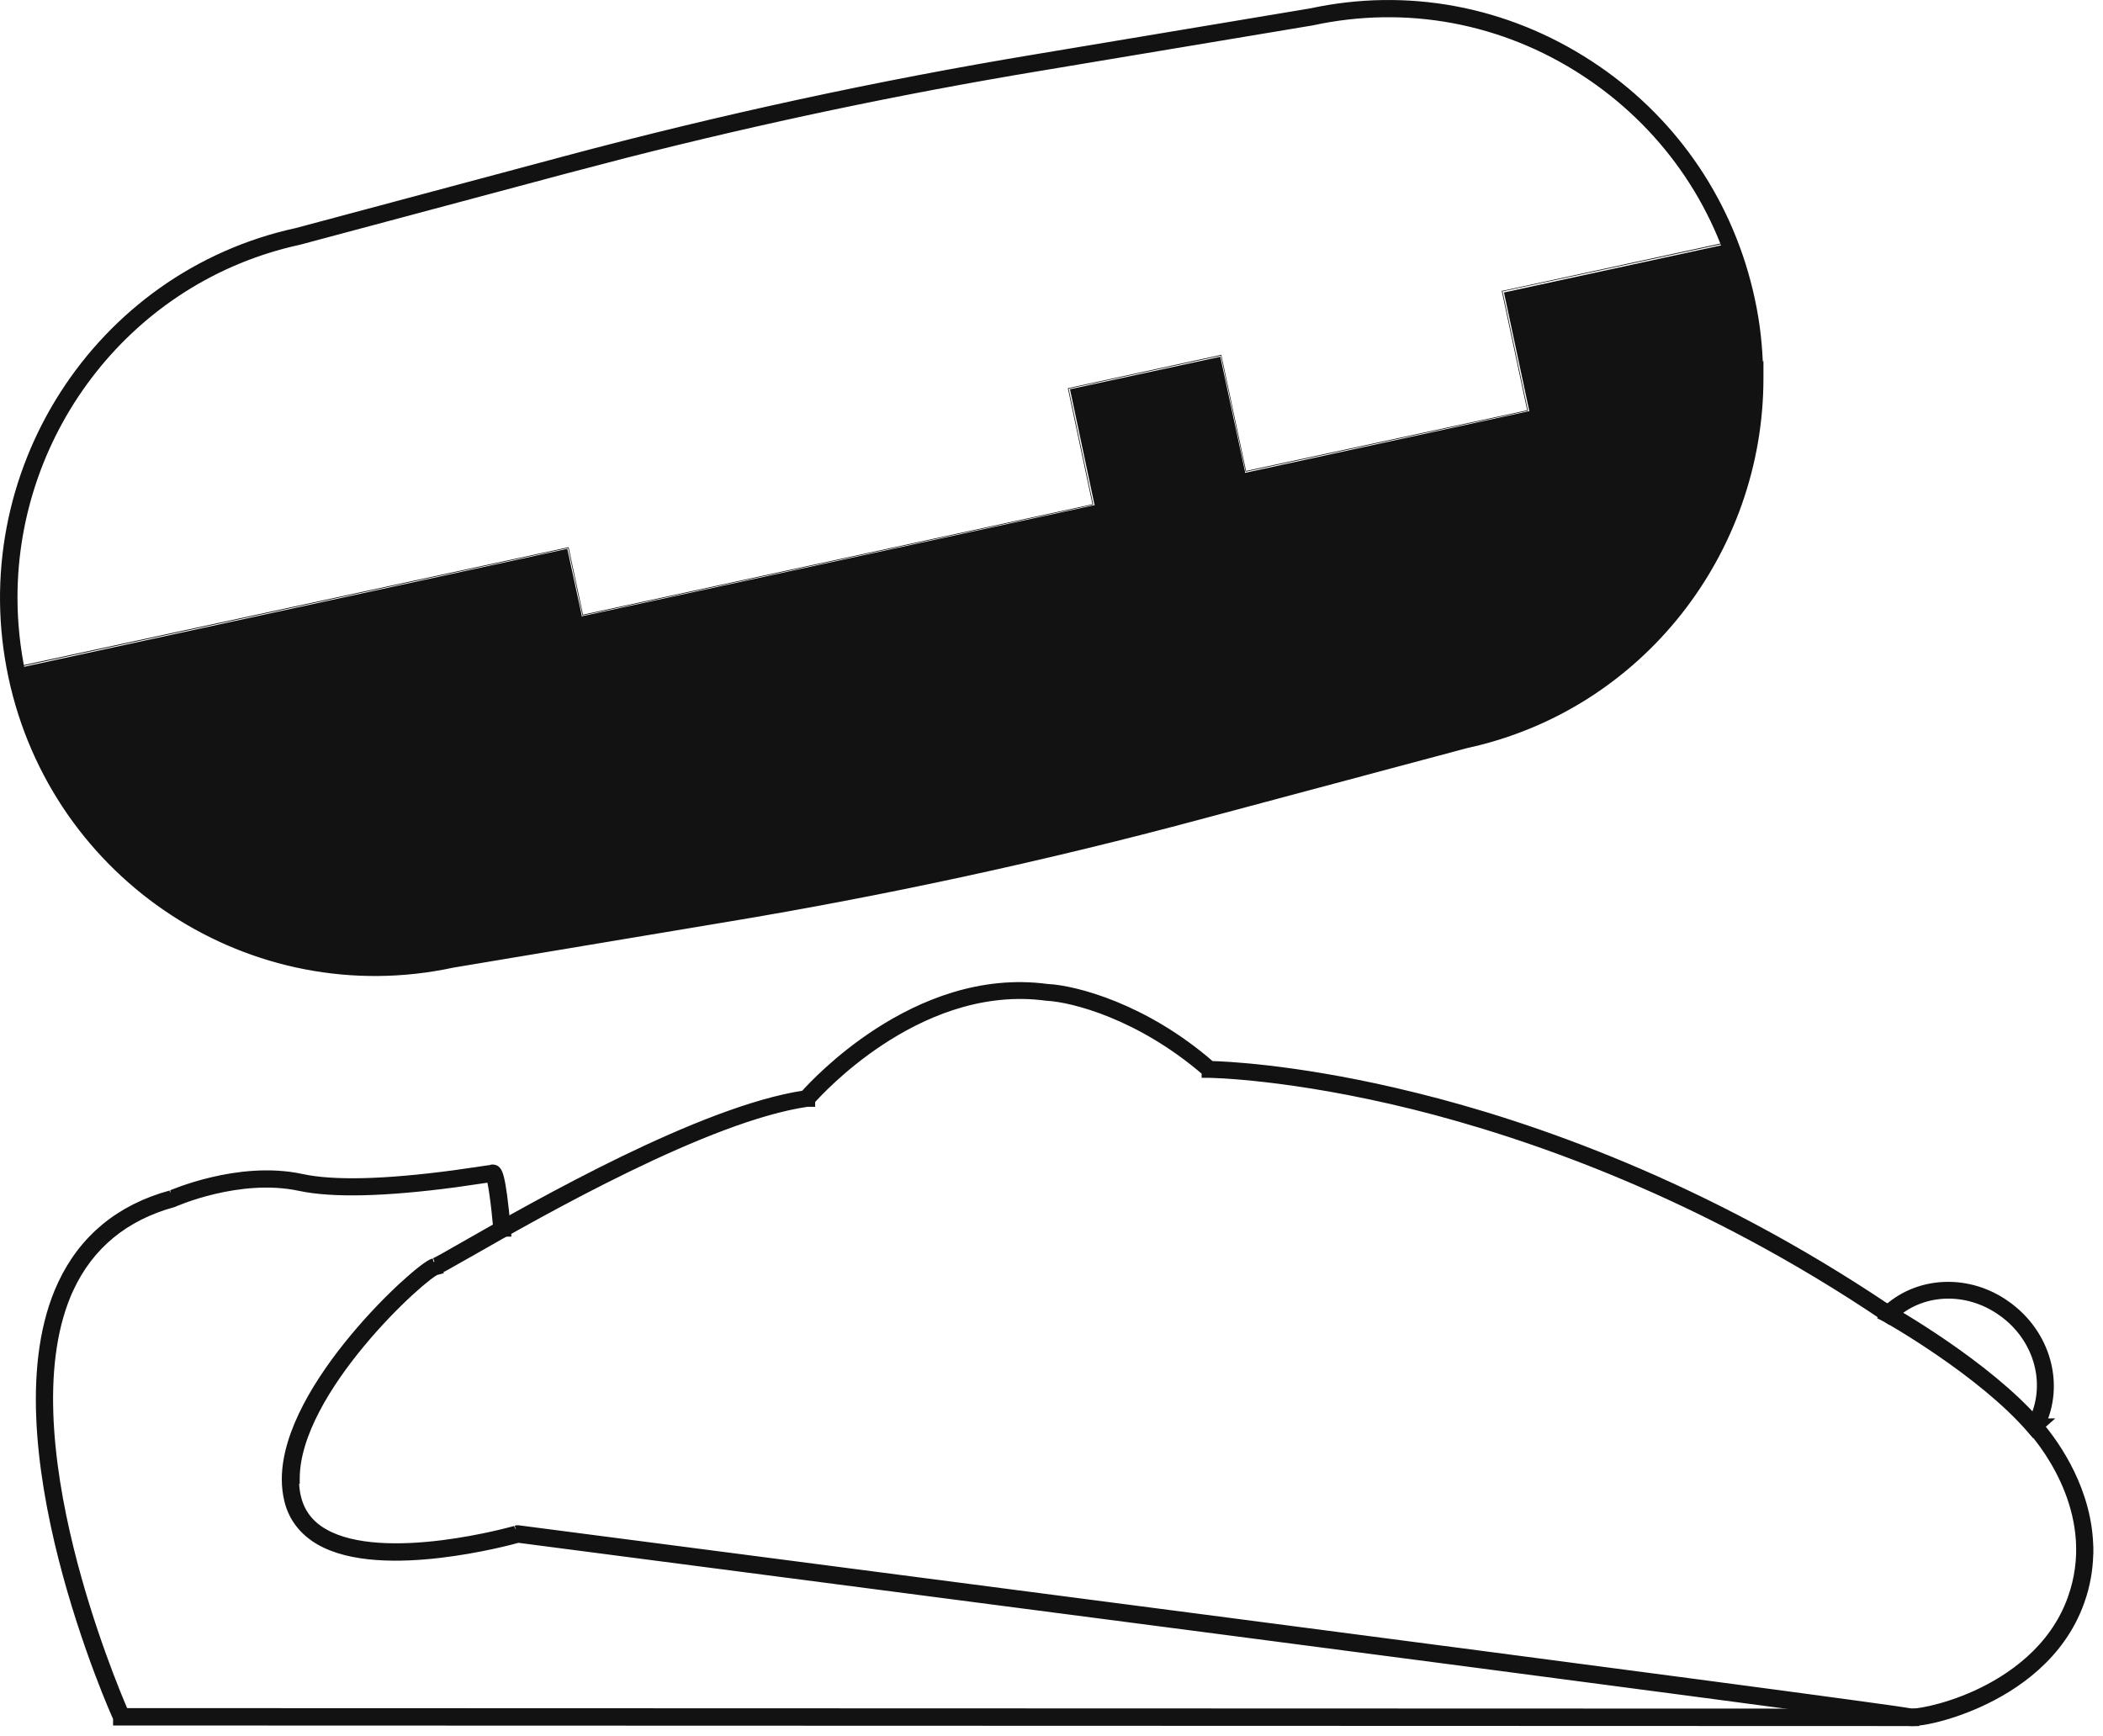
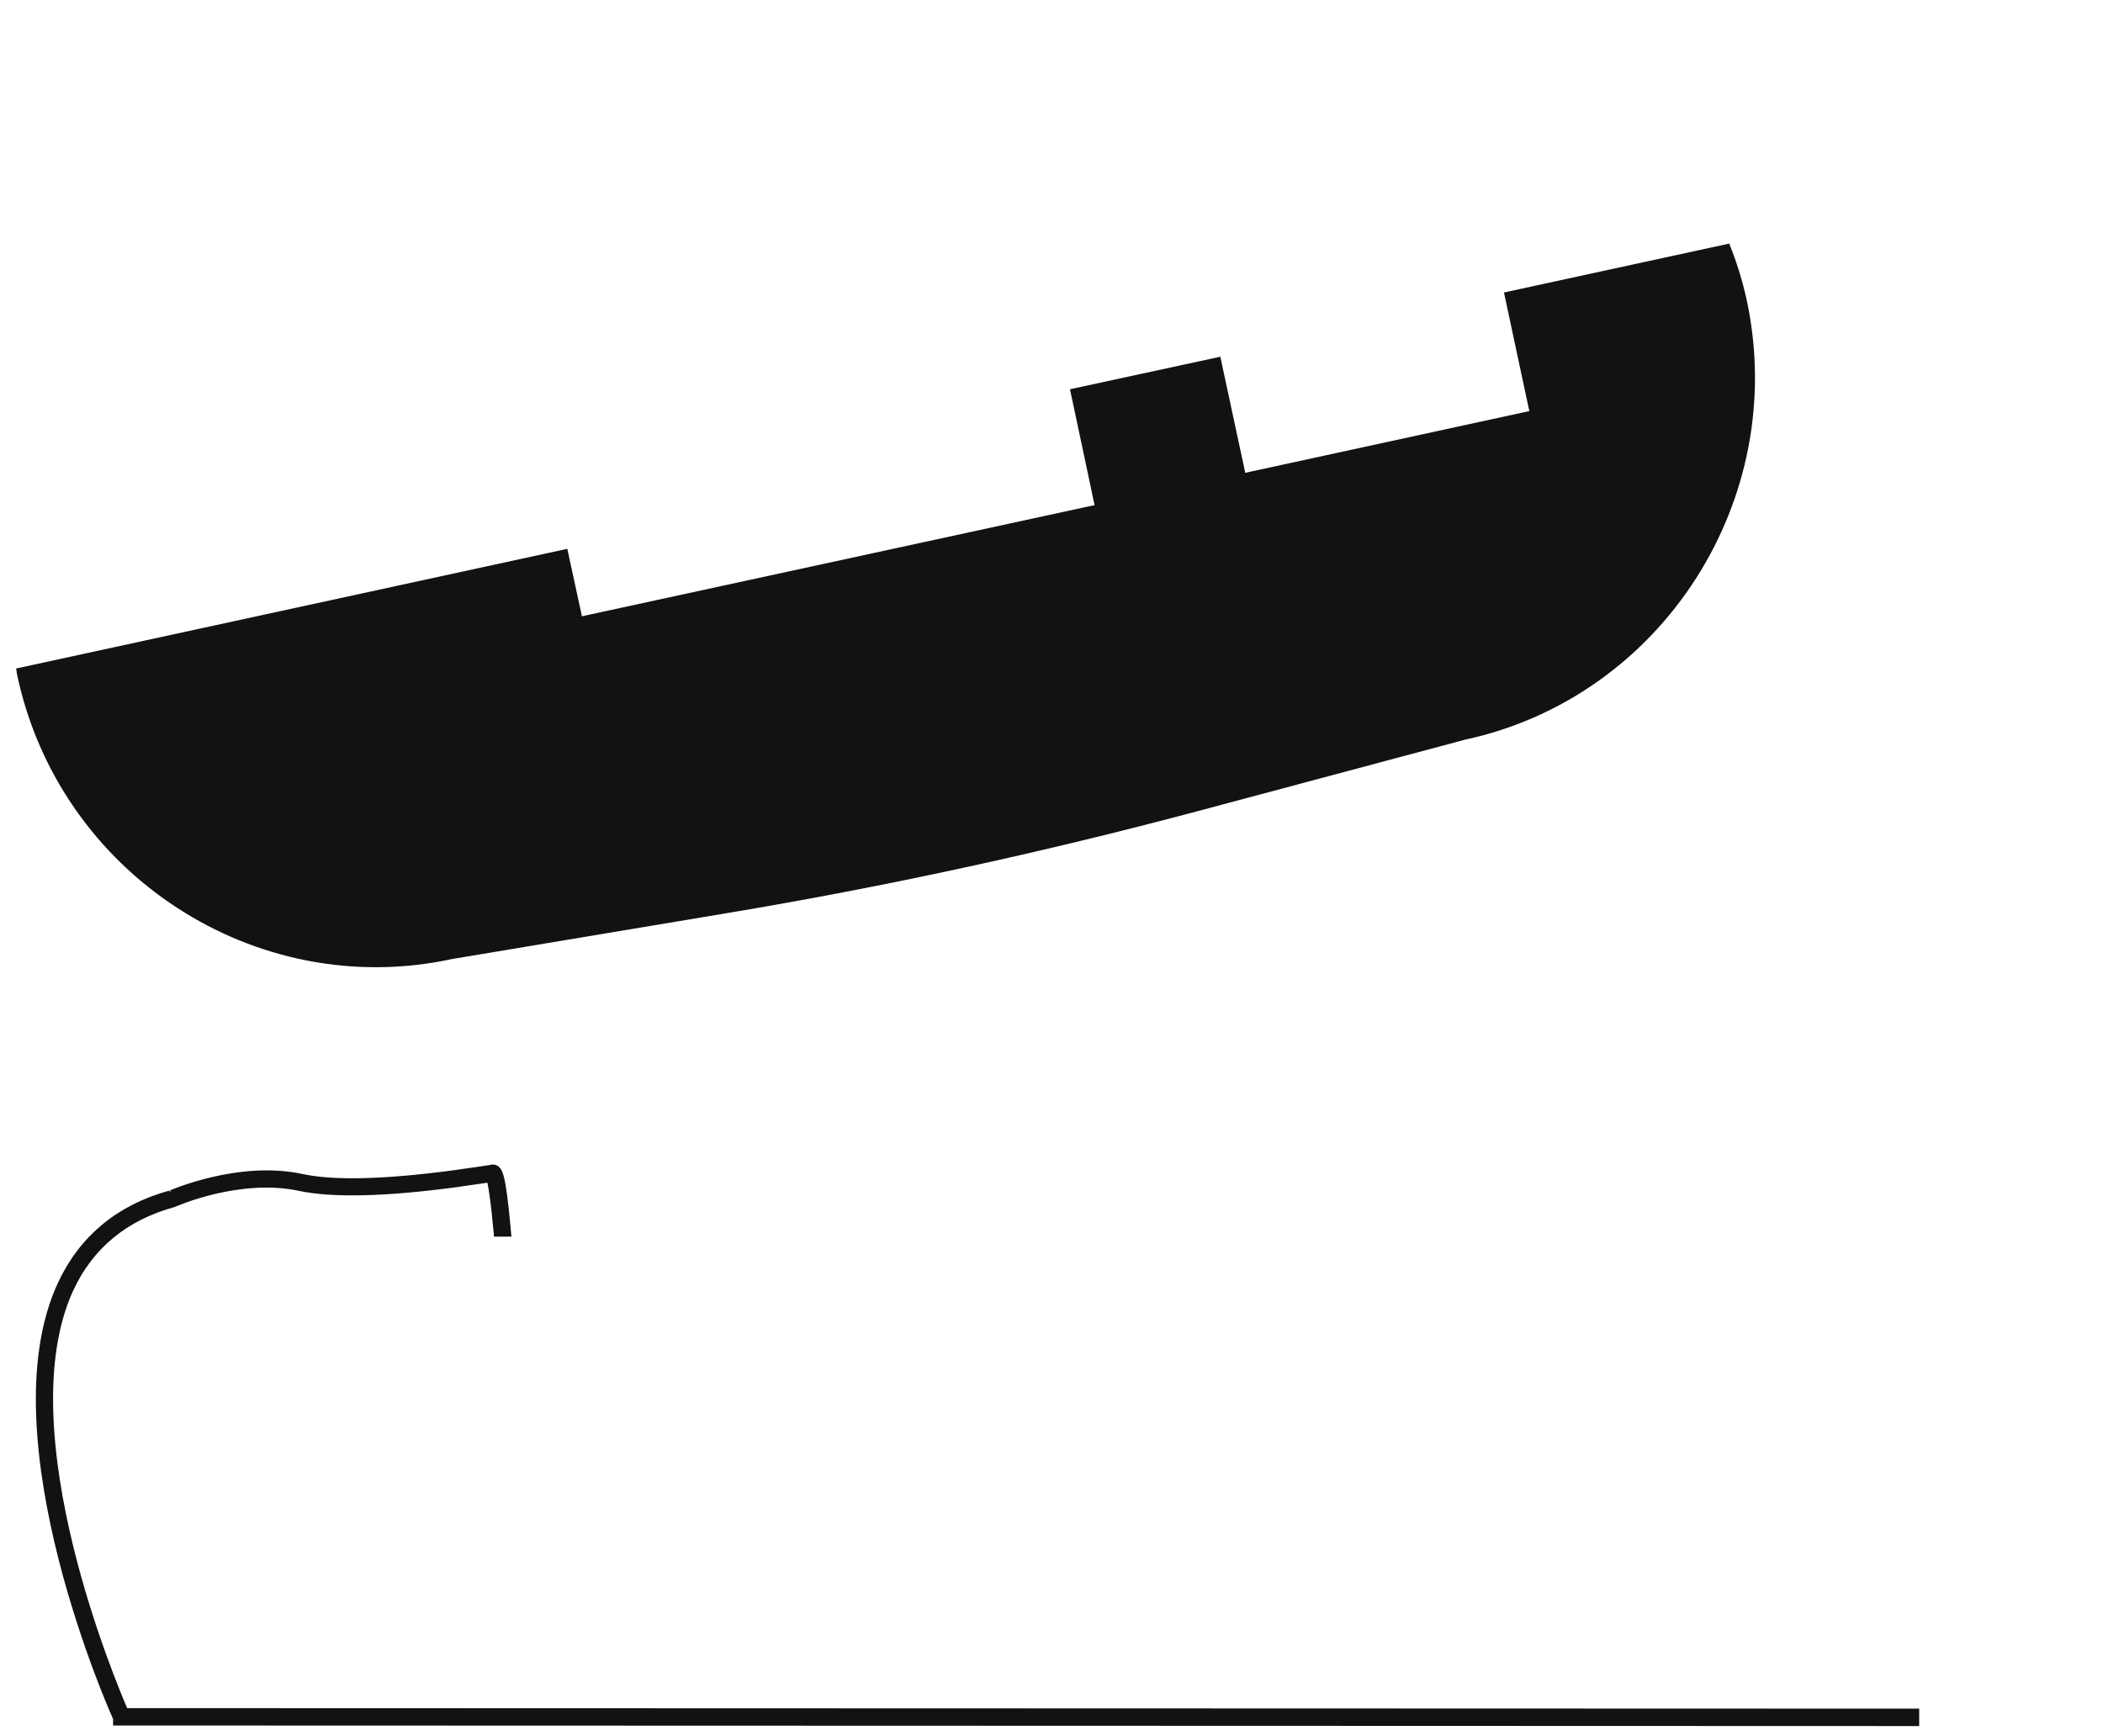
<svg xmlns="http://www.w3.org/2000/svg" width="86" height="71" viewBox="0 0 86 71" fill="none">
  <path fill-rule="evenodd" clip-rule="evenodd" d="M61.501 11.952L62.542 16.825L62.486 16.825L50.912 19.34L50.912 19.284L49.904 14.59L43.756 15.92L44.764 20.67L44.709 20.67L23.786 25.208L23.786 25.152L23.199 22.447L0.658 27.342C0.68 27.432 0.68 27.521 0.703 27.611C2.43 35.736 10.439 40.967 18.491 39.223L29.667 37.357C36.169 36.273 42.604 34.876 48.973 33.177L59.928 30.248C67.98 28.505 73.164 20.424 71.436 12.298C71.259 11.482 71.015 10.711 70.716 9.962L61.501 11.963L61.501 11.952Z" fill="#121212" />
-   <path d="M0.49 27.665C-1.265 19.417 3.954 11.247 12.14 9.471L23.084 6.542C29.435 4.842 35.931 3.434 42.415 2.36L53.591 0.493L53.591 0.494C57.538 -0.362 61.586 0.394 65.007 2.627C68.312 4.781 70.619 8.07 71.533 11.895L71.617 12.267C71.826 13.229 71.928 14.181 71.948 15.123L71.964 15.108L71.964 15.472C71.964 22.537 67.088 28.904 59.961 30.451L59.96 30.451L49.014 33.377C42.673 35.078 36.167 36.486 29.693 37.56L18.518 39.427L18.517 39.427C10.329 41.195 2.246 35.923 0.49 27.665ZM0.565 24.436C0.565 25.465 0.674 26.517 0.894 27.569L0.895 27.568C1.717 31.441 4.009 34.772 7.332 36.941C10.551 39.042 14.355 39.802 18.088 39.084L18.449 39.009L18.457 39.008L29.633 37.142L30.845 36.937C36.906 35.893 42.978 34.556 48.913 32.964L48.914 32.964L59.868 30.037L59.875 30.035C67.846 28.309 72.936 20.364 71.225 12.33L71.143 11.968C70.257 8.25 68.006 5.059 64.787 2.958C61.464 0.789 57.517 0.058 53.669 0.888L53.662 0.89L53.661 0.89L42.486 2.756C36.831 3.694 31.158 4.889 25.579 6.31L23.194 6.933L12.24 9.862L12.233 9.864L12.232 9.864C5.315 11.368 0.566 17.564 0.565 24.436Z" fill="#121212" stroke="#121212" stroke-width="0.3" />
-   <path d="M11.674 60.504C11.674 59.537 12.021 58.508 12.539 57.516C13.058 56.521 13.755 55.551 14.466 54.696C15.177 53.841 15.906 53.099 16.494 52.56C16.788 52.29 17.047 52.07 17.252 51.912C17.355 51.833 17.445 51.768 17.52 51.72C17.591 51.675 17.662 51.636 17.721 51.619L17.729 51.617C17.726 51.618 17.733 51.616 17.757 51.605C17.778 51.596 17.807 51.582 17.842 51.565C17.912 51.529 18.005 51.48 18.118 51.417L18.993 50.918L18.994 50.918C20.451 50.085 22.888 48.694 25.482 47.435C28.05 46.19 30.787 45.068 32.882 44.751C33.125 44.48 34.23 43.282 35.903 42.2C37.677 41.053 40.103 40.028 42.822 40.393L42.823 40.392C43.971 40.449 46.814 41.183 49.529 43.546C50.027 43.555 52.839 43.671 57.001 44.631L57.894 44.845C62.55 45.994 69.658 48.433 77.193 53.497C78.516 52.325 80.544 52.265 82.069 53.362L82.068 53.363C83.712 54.523 84.302 56.637 83.455 58.338C84.073 59.077 85.445 60.983 85.454 63.387L85.455 63.387L85.455 63.409L85.454 63.409C85.452 63.993 85.375 64.603 85.183 65.231L85.092 65.505C84.297 67.751 82.403 69.004 80.97 69.659C80.24 69.993 79.563 70.204 79.044 70.322C78.785 70.381 78.564 70.417 78.394 70.435C78.309 70.443 78.234 70.448 78.174 70.447C78.12 70.447 78.059 70.442 78.011 70.425C78.004 70.424 77.991 70.422 77.969 70.418C77.935 70.412 77.888 70.404 77.828 70.394C77.708 70.376 77.537 70.35 77.319 70.319C76.884 70.257 76.262 70.171 75.478 70.064C73.912 69.851 71.703 69.557 69.065 69.207C63.79 68.508 56.798 67.591 49.79 66.675C35.975 64.869 22.097 63.069 21.194 62.948C20.943 63.018 19.598 63.377 18.002 63.565C17.162 63.665 16.248 63.717 15.386 63.653C14.525 63.59 13.704 63.41 13.057 63.036L13.056 63.036C12.392 62.649 11.955 62.091 11.778 61.378C11.709 61.097 11.674 60.806 11.674 60.504ZM12.077 60.589C12.085 60.82 12.113 61.051 12.168 61.273L12.169 61.272C12.325 61.879 12.686 62.349 13.261 62.676L13.262 62.676C13.859 63.02 14.641 63.191 15.491 63.248C16.339 63.305 17.242 63.248 18.073 63.145C18.904 63.041 19.66 62.892 20.211 62.768C20.486 62.705 20.71 62.65 20.867 62.608C20.945 62.588 21.007 62.572 21.05 62.56C21.071 62.554 21.087 62.549 21.099 62.546C21.115 62.541 21.112 62.541 21.105 62.544L21.133 62.533L21.193 62.533L21.203 62.534C22.355 62.685 36.488 64.518 50.381 66.333C57.327 67.24 64.214 68.143 69.387 68.829C71.973 69.172 74.132 69.461 75.655 69.669C76.417 69.773 77.02 69.856 77.439 69.916C77.649 69.946 77.813 69.971 77.928 69.989C77.985 69.998 78.031 70.006 78.064 70.012C78.081 70.015 78.096 70.017 78.107 70.019C78.114 70.021 78.131 70.026 78.147 70.032C78.136 70.028 78.145 70.032 78.195 70.031C78.238 70.031 78.298 70.027 78.373 70.019C78.523 70.001 78.727 69.967 78.972 69.911C79.461 69.799 80.108 69.6 80.801 69.286C82.181 68.656 83.964 67.461 84.709 65.36L84.709 65.359C85.875 62.08 83.759 59.267 83.065 58.478L83.059 58.472L83.053 58.463L83.031 58.429L82.977 58.347L83.031 58.264L83.051 58.233C83.88 56.709 83.376 54.75 81.852 53.674L81.851 53.674C80.42 52.651 78.543 52.742 77.37 53.881L77.249 54.002L77.147 53.933L77.113 53.911L77.113 53.91C69.577 48.815 62.461 46.385 57.81 45.226C55.292 44.602 53.211 44.278 51.756 44.111C51.028 44.028 50.457 43.983 50.066 43.959C49.871 43.947 49.721 43.941 49.619 43.938C49.568 43.936 49.529 43.934 49.502 43.934C49.489 43.933 49.479 43.934 49.472 43.934C49.466 43.934 49.463 43.933 49.462 43.933L49.289 43.933L49.289 43.842C46.616 41.54 43.875 40.835 42.809 40.781L42.796 40.78L42.546 40.75C39.973 40.484 37.67 41.504 35.981 42.626C34.423 43.661 33.403 44.772 33.185 45.015L33.185 45.118L33.011 45.118C30.977 45.413 28.263 46.525 25.682 47.779C23.099 49.034 20.666 50.424 19.209 51.257L19.208 51.257C18.794 51.491 18.485 51.668 18.269 51.788C18.16 51.848 18.073 51.896 18.006 51.93C17.948 51.959 17.891 51.984 17.846 51.996L17.847 51.997C17.835 52 17.798 52.016 17.73 52.06C17.665 52.102 17.584 52.161 17.487 52.235C17.294 52.385 17.045 52.596 16.76 52.858C16.19 53.382 15.481 54.105 14.789 54.937C14.097 55.769 13.424 56.708 12.926 57.664C12.427 58.621 12.107 59.584 12.107 60.47L12.107 60.578L12.077 60.589Z" fill="#121212" stroke="#121212" stroke-width="0.3" />
  <path d="M6.973 48.837C4.886 49.408 3.379 50.654 2.507 52.527C1.776 54.099 1.555 55.993 1.63 57.941C1.705 59.89 2.075 61.904 2.537 63.723C2.999 65.543 3.554 67.173 3.996 68.354C4.217 68.945 4.41 69.424 4.551 69.759C4.621 69.927 4.678 70.058 4.719 70.15C4.739 70.196 4.756 70.233 4.768 70.258C4.77 70.263 4.772 70.267 4.774 70.272L4.774 70.422L4.924 70.422L78.184 70.445L78.333 70.445L78.333 70.033L78.184 70.033L5.101 70.011C4.841 69.412 3.685 66.668 2.865 63.344C2.429 61.575 2.09 59.646 2.03 57.791C1.97 55.934 2.191 54.161 2.866 52.699L2.867 52.699C3.689 50.941 5.104 49.773 7.091 49.225L7.105 49.221L7.118 49.215C7.118 49.215 7.783 48.917 8.761 48.686C9.739 48.455 11.015 48.295 12.247 48.557C13.601 48.846 15.748 48.793 18.631 48.409L19.911 48.223C19.962 48.218 20.008 48.212 20.045 48.206C20.055 48.241 20.067 48.284 20.078 48.336C20.106 48.469 20.136 48.647 20.165 48.853C20.224 49.266 20.282 49.789 20.326 50.289L20.338 50.427L20.75 50.427L20.735 50.263C20.63 49.079 20.538 48.482 20.462 48.178C20.425 48.031 20.386 47.933 20.339 47.872C20.312 47.837 20.277 47.808 20.234 47.792C20.195 47.778 20.159 47.78 20.154 47.78L20.118 47.78L20.094 47.791C20.083 47.794 20.067 47.796 20.044 47.799C19.996 47.806 19.937 47.814 19.855 47.826L19.855 47.827L18.58 48.011C15.718 48.394 13.626 48.441 12.344 48.164L12.344 48.163C11.034 47.882 9.69 48.055 8.679 48.294C8.172 48.413 7.746 48.55 7.444 48.657C7.294 48.71 7.173 48.757 7.091 48.79C7.05 48.806 7.018 48.819 6.996 48.828C6.985 48.832 6.977 48.836 6.973 48.837ZM6.973 48.837L6.979 48.835L6.977 48.836C6.975 48.837 6.974 48.837 6.973 48.837Z" fill="#121212" stroke="#121212" stroke-width="0.3" />
-   <path d="M70.705 9.918L61.445 11.918L62.486 16.802L62.475 16.802L50.934 19.295L50.934 19.284L49.926 14.545L43.701 15.897L44.709 20.647L44.698 20.647L23.819 25.174L23.819 25.163L23.232 22.413L0.625 27.309L0.625 27.275L23.254 22.38L23.254 22.391L23.841 25.14L44.676 20.625L43.668 15.875L43.679 15.875L49.948 14.511L49.948 14.534L50.956 19.261L62.453 16.78L61.412 11.896L61.434 11.896L70.705 9.884L70.705 9.918Z" fill="#121212" />
-   <path d="M77.042 53.714L77.098 53.614L77.171 53.481L77.303 53.555L77.304 53.555C77.304 53.556 77.305 53.557 77.306 53.557C77.308 53.558 77.311 53.56 77.314 53.562C77.322 53.566 77.334 53.573 77.349 53.581C77.379 53.599 77.423 53.624 77.48 53.657C77.593 53.723 77.756 53.821 77.959 53.945C78.365 54.193 78.926 54.548 79.553 54.979C80.785 55.826 82.275 56.971 83.311 58.163L83.651 58.163L83.355 58.425L83.266 58.503L83.151 58.604L83.052 58.489C82.046 57.314 80.572 56.176 79.337 55.328C78.721 54.904 78.166 54.554 77.764 54.308C77.563 54.185 77.399 54.089 77.285 54.023C77.228 53.99 77.183 53.964 77.152 53.946C77.123 53.929 77.109 53.922 77.106 53.92L76.968 53.85L77.042 53.714Z" fill="#121212" stroke="#121212" stroke-width="0.3" />
</svg>